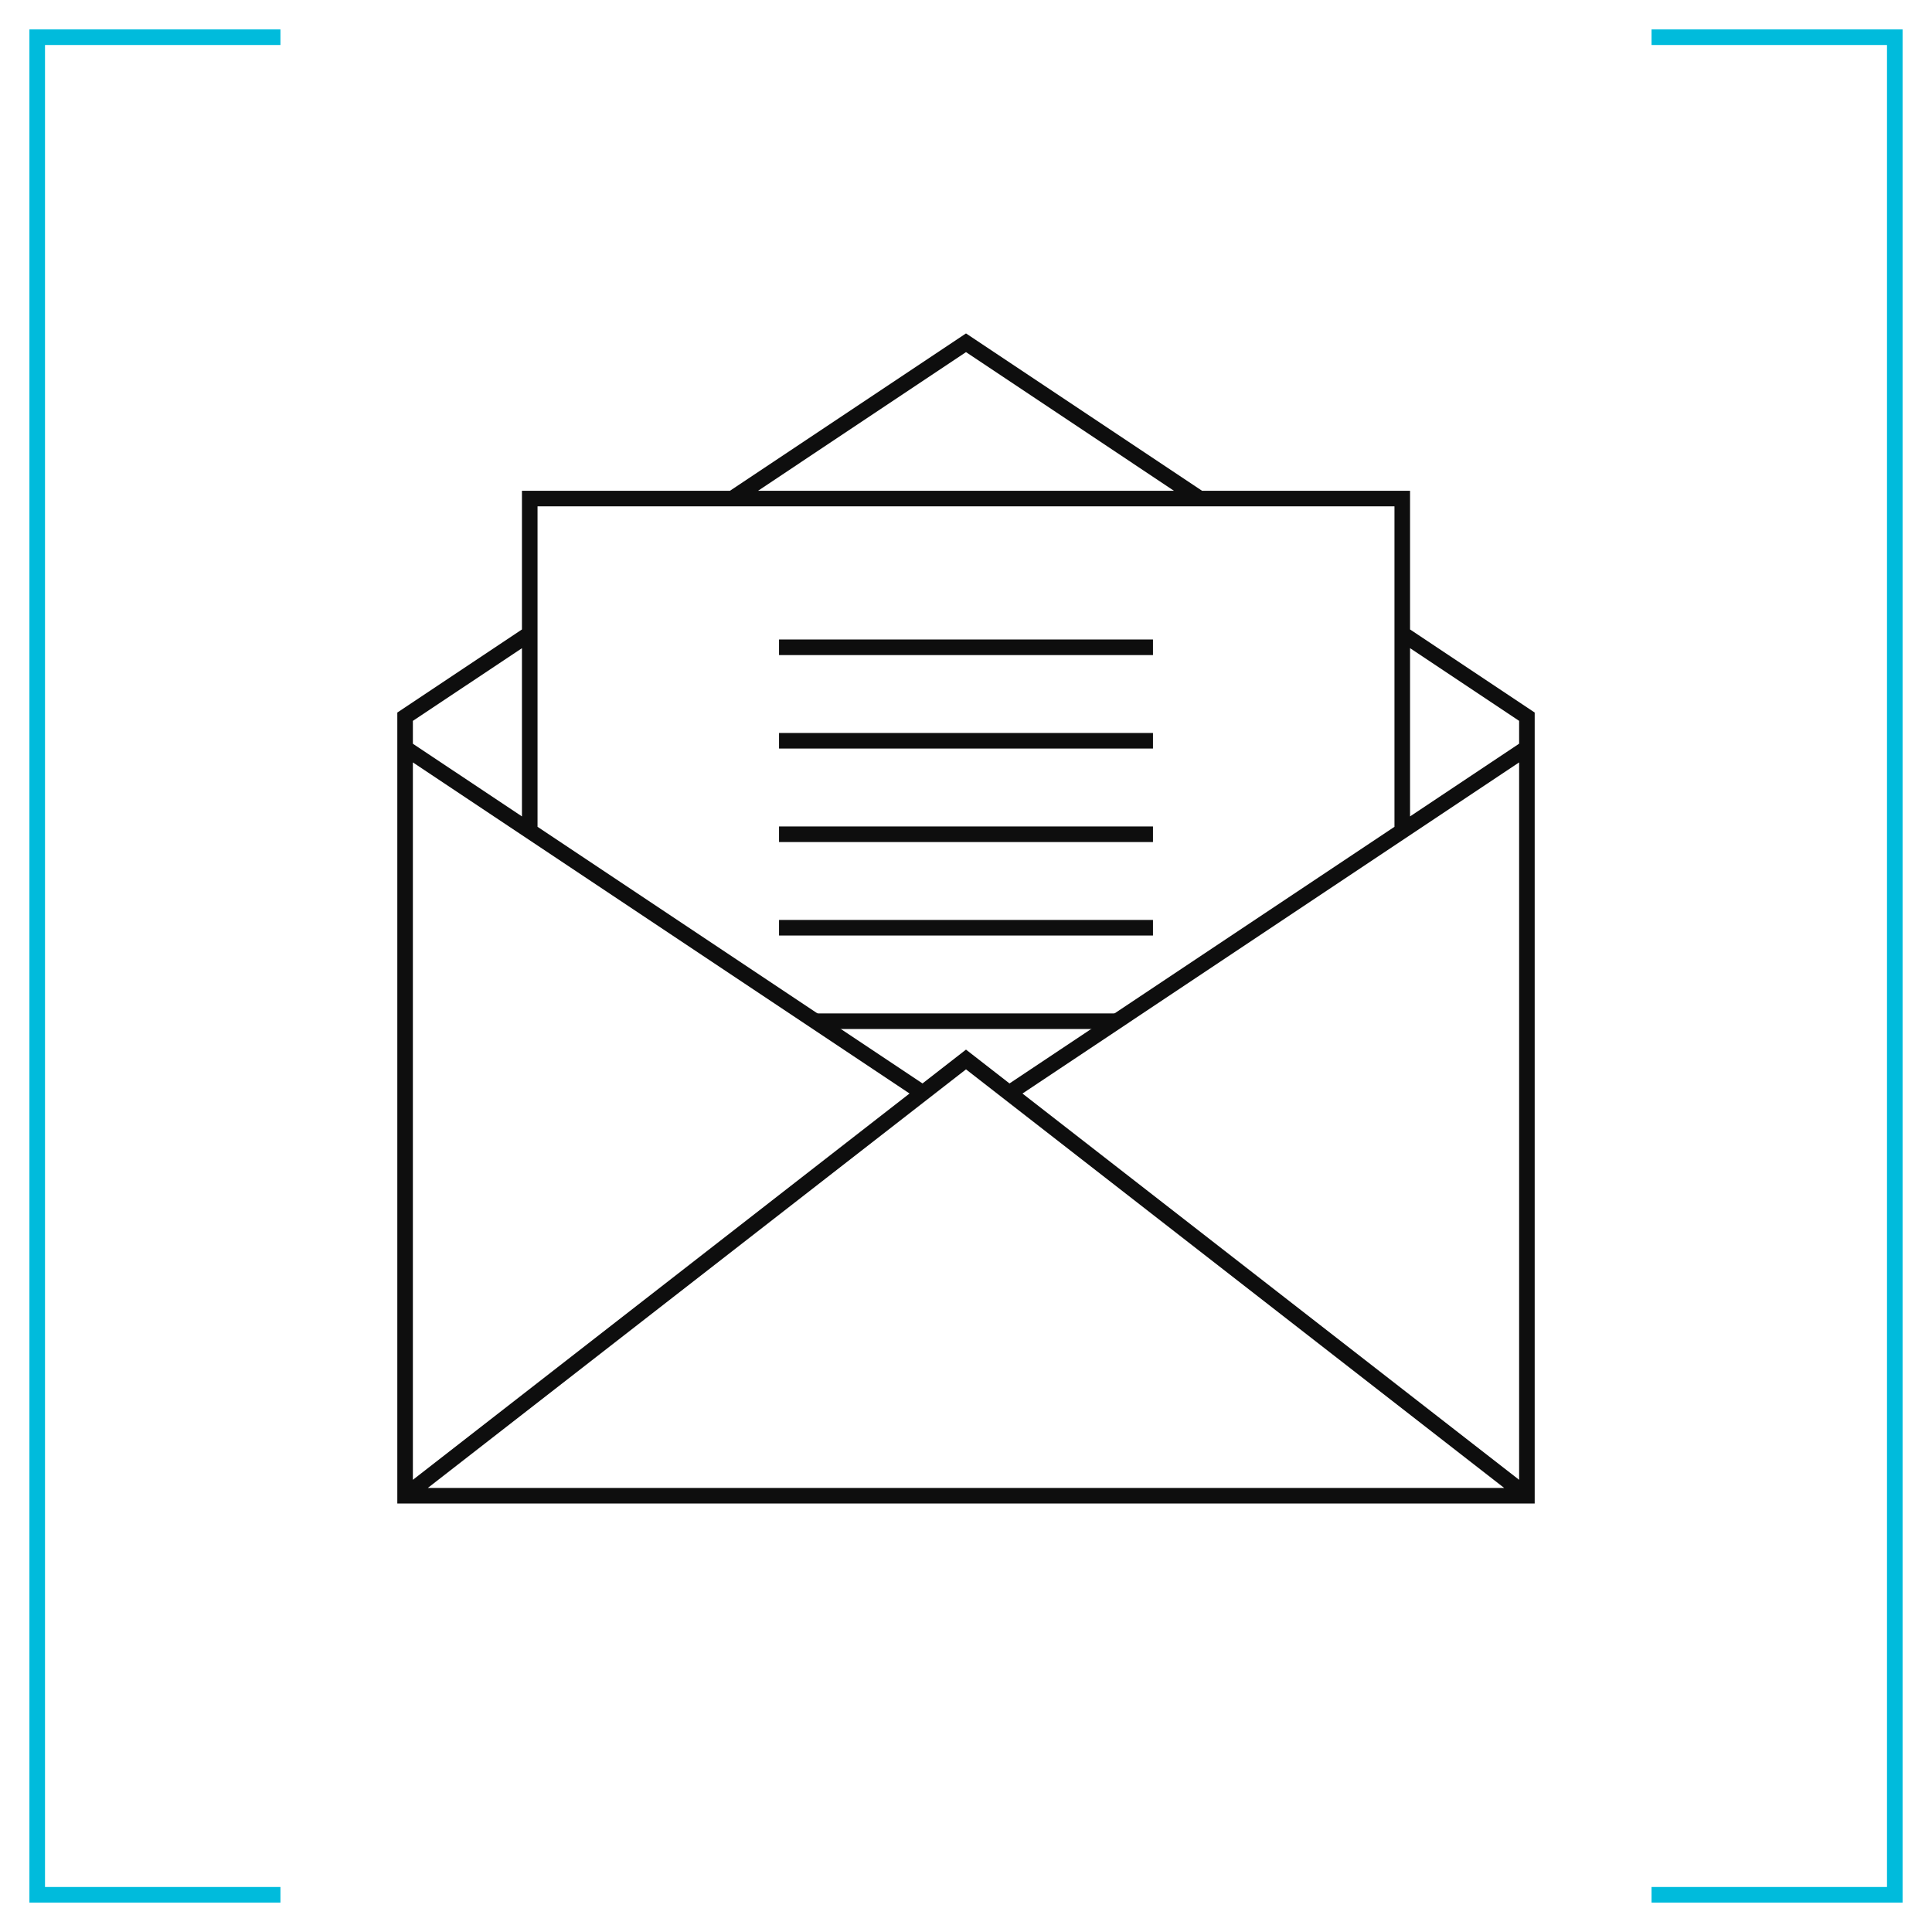
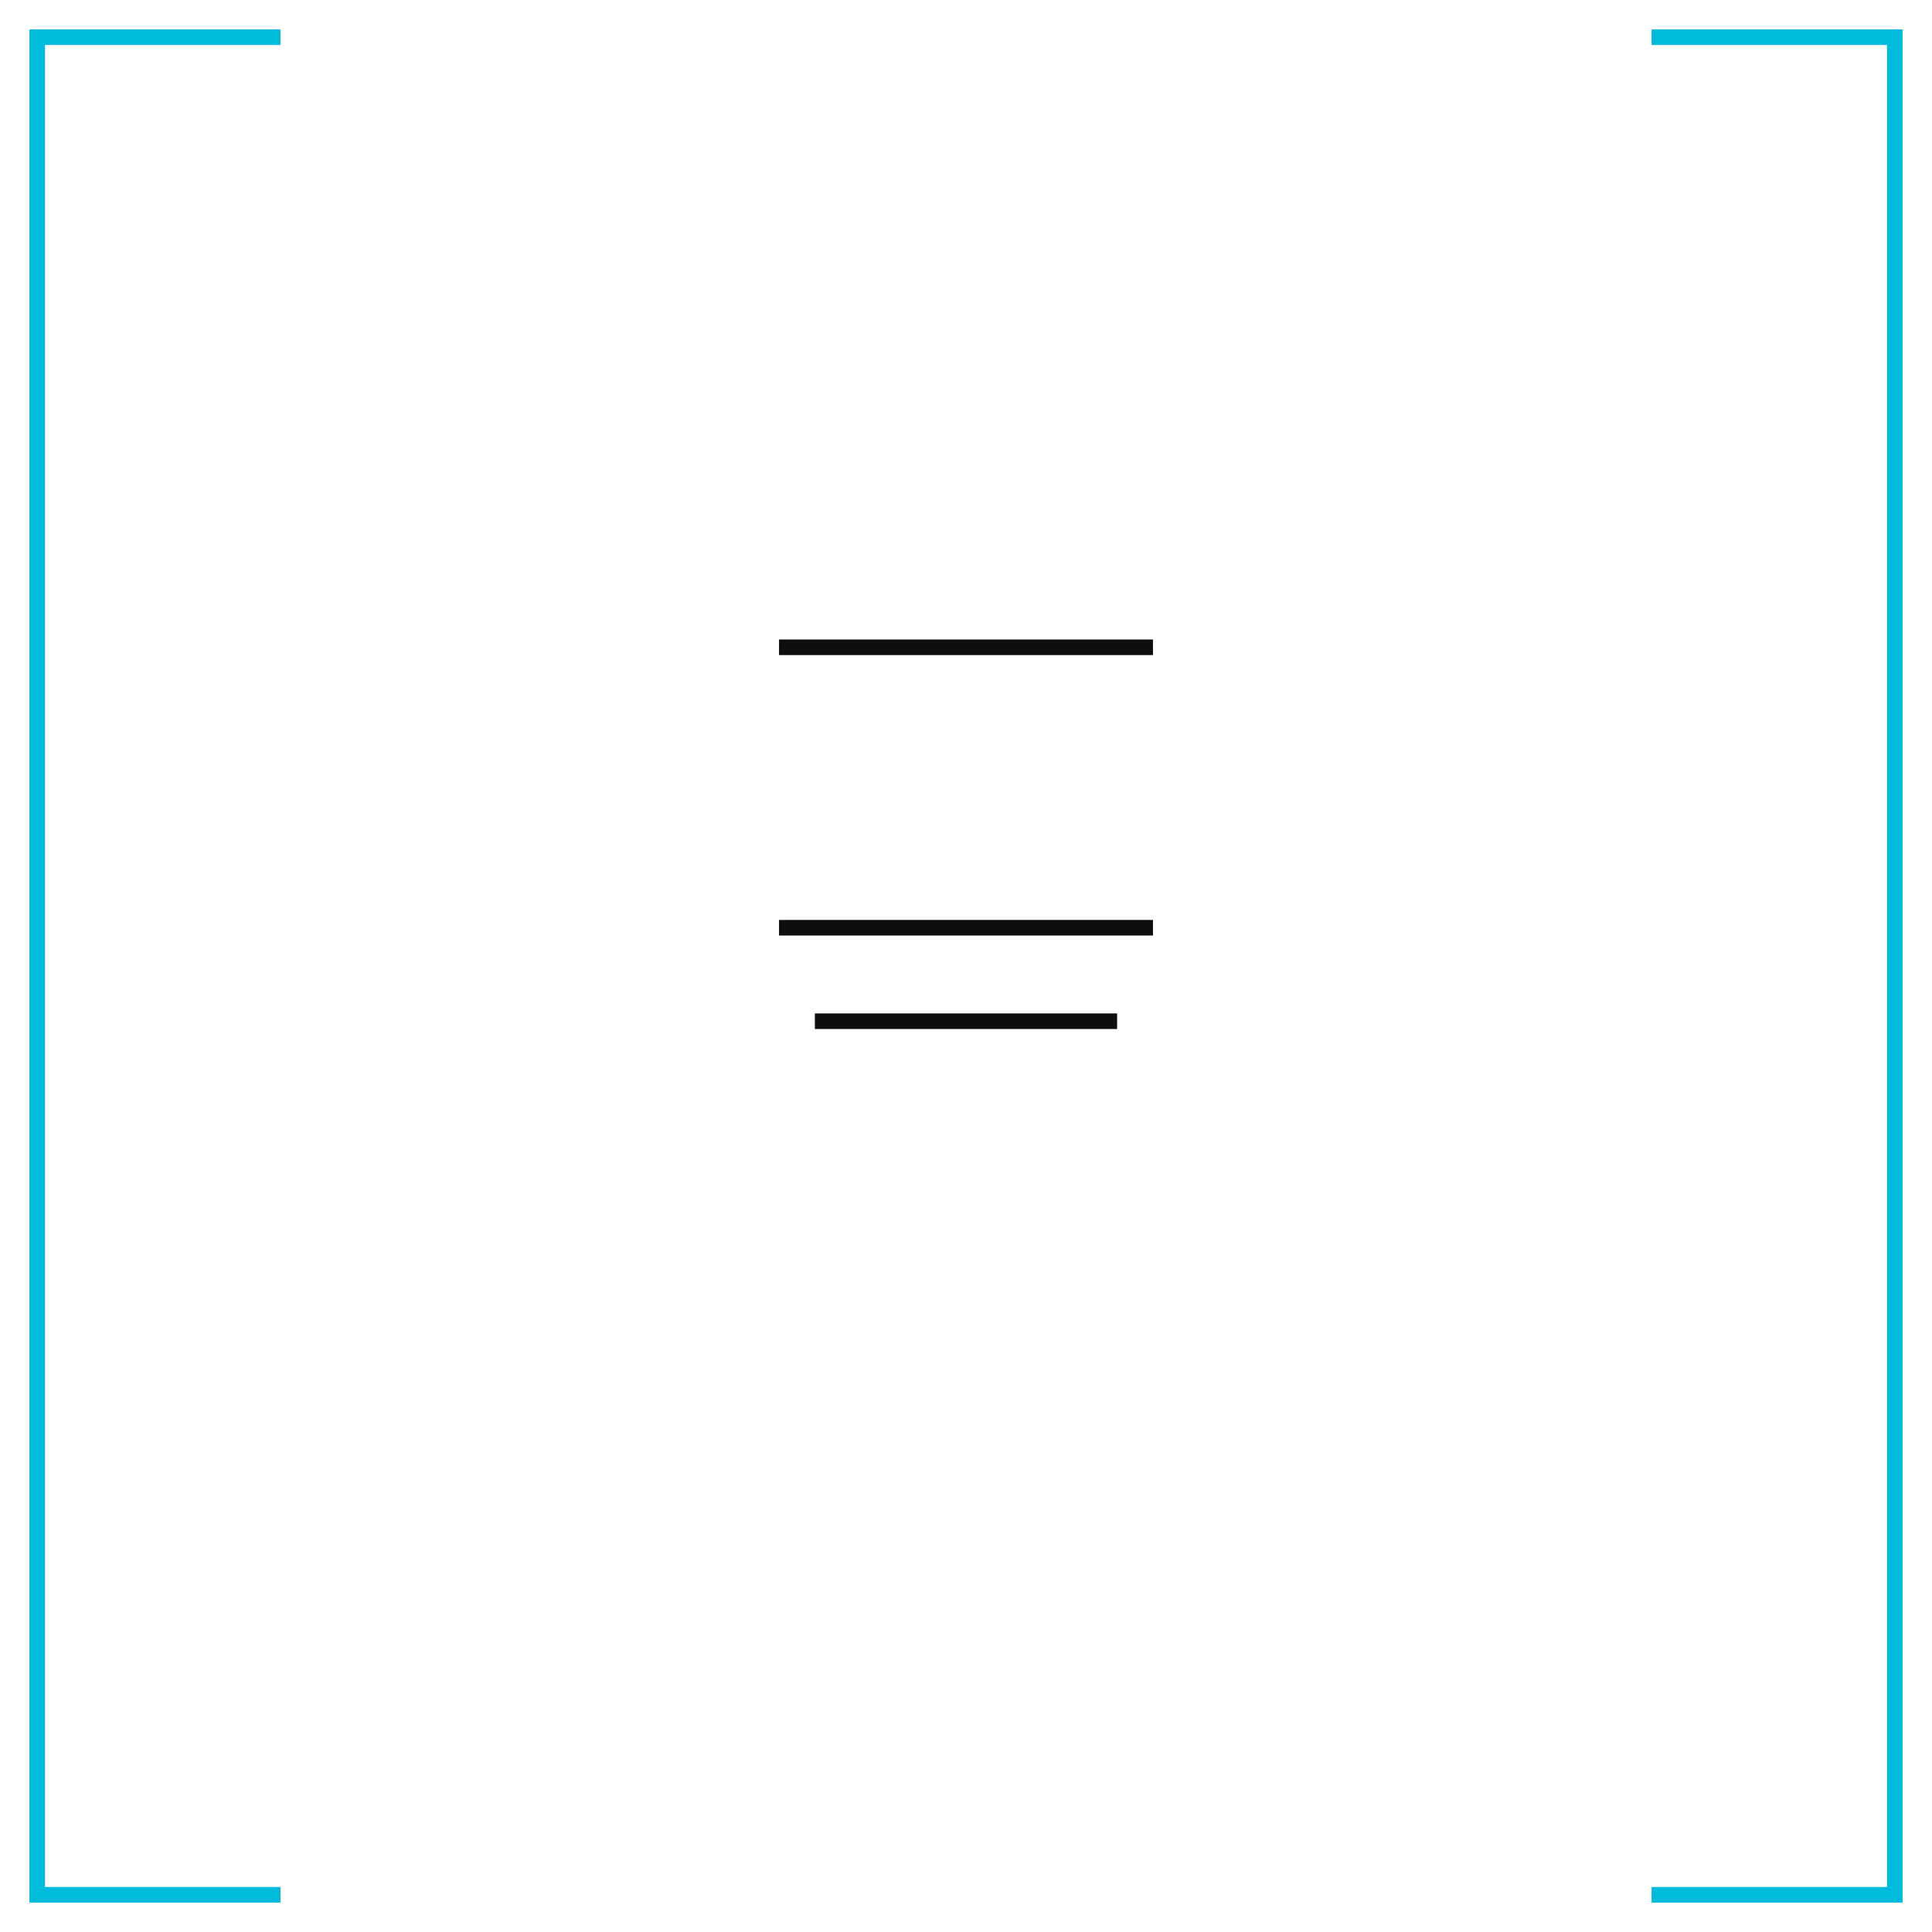
<svg xmlns="http://www.w3.org/2000/svg" width="88" height="88" viewBox="0 0 88 88" fill="none">
  <path d="M12.774 86.66H1.34V1.34H12.774V2.05H2.05V85.95H12.774V86.66Z" fill="#00BBDC" />
  <path d="M86.66 86.66H75.226V85.95H85.95V2.05H75.226V1.34H86.66V86.66Z" fill="#00BBDC" />
-   <path d="M64.226 28.671V22.355H54.753L44 15.187L33.247 22.355H23.774V28.671L18.097 32.456V34.064V34.255V68.484H69.903V34.255V34.064V32.455L64.226 28.671ZM44 16.039L53.473 22.355H34.527L44 16.039ZM63.516 23.064V37.66L45.981 49.349L44 47.808L42.019 49.349L24.484 37.66V23.064H63.516ZM18.806 32.835L23.774 29.524V37.187L18.806 33.876V32.835ZM18.806 34.727L41.428 49.808L18.806 67.404V34.727ZM19.486 67.774L44 48.708L68.514 67.774H19.486ZM69.194 67.404L46.572 49.809L69.194 34.727V67.404ZM69.194 33.874L64.226 37.186V29.523L69.194 32.834V33.874Z" fill="#0E0E0E" />
  <path d="M52.516 29.128H35.484V29.838H52.516V29.128Z" fill="#0E0E0E" />
-   <path d="M52.516 33.386H35.484V34.095H52.516V33.386Z" fill="#0E0E0E" />
  <path d="M52.516 41.902H35.484V42.612H52.516V41.902Z" fill="#0E0E0E" />
-   <path d="M52.516 37.644H35.484V38.354H52.516V37.644Z" fill="#0E0E0E" />
+   <path d="M52.516 37.644H35.484V38.354V37.644Z" fill="#0E0E0E" />
  <path d="M50.883 46.16H37.116V46.87H50.883V46.16Z" fill="#0E0E0E" />
</svg>